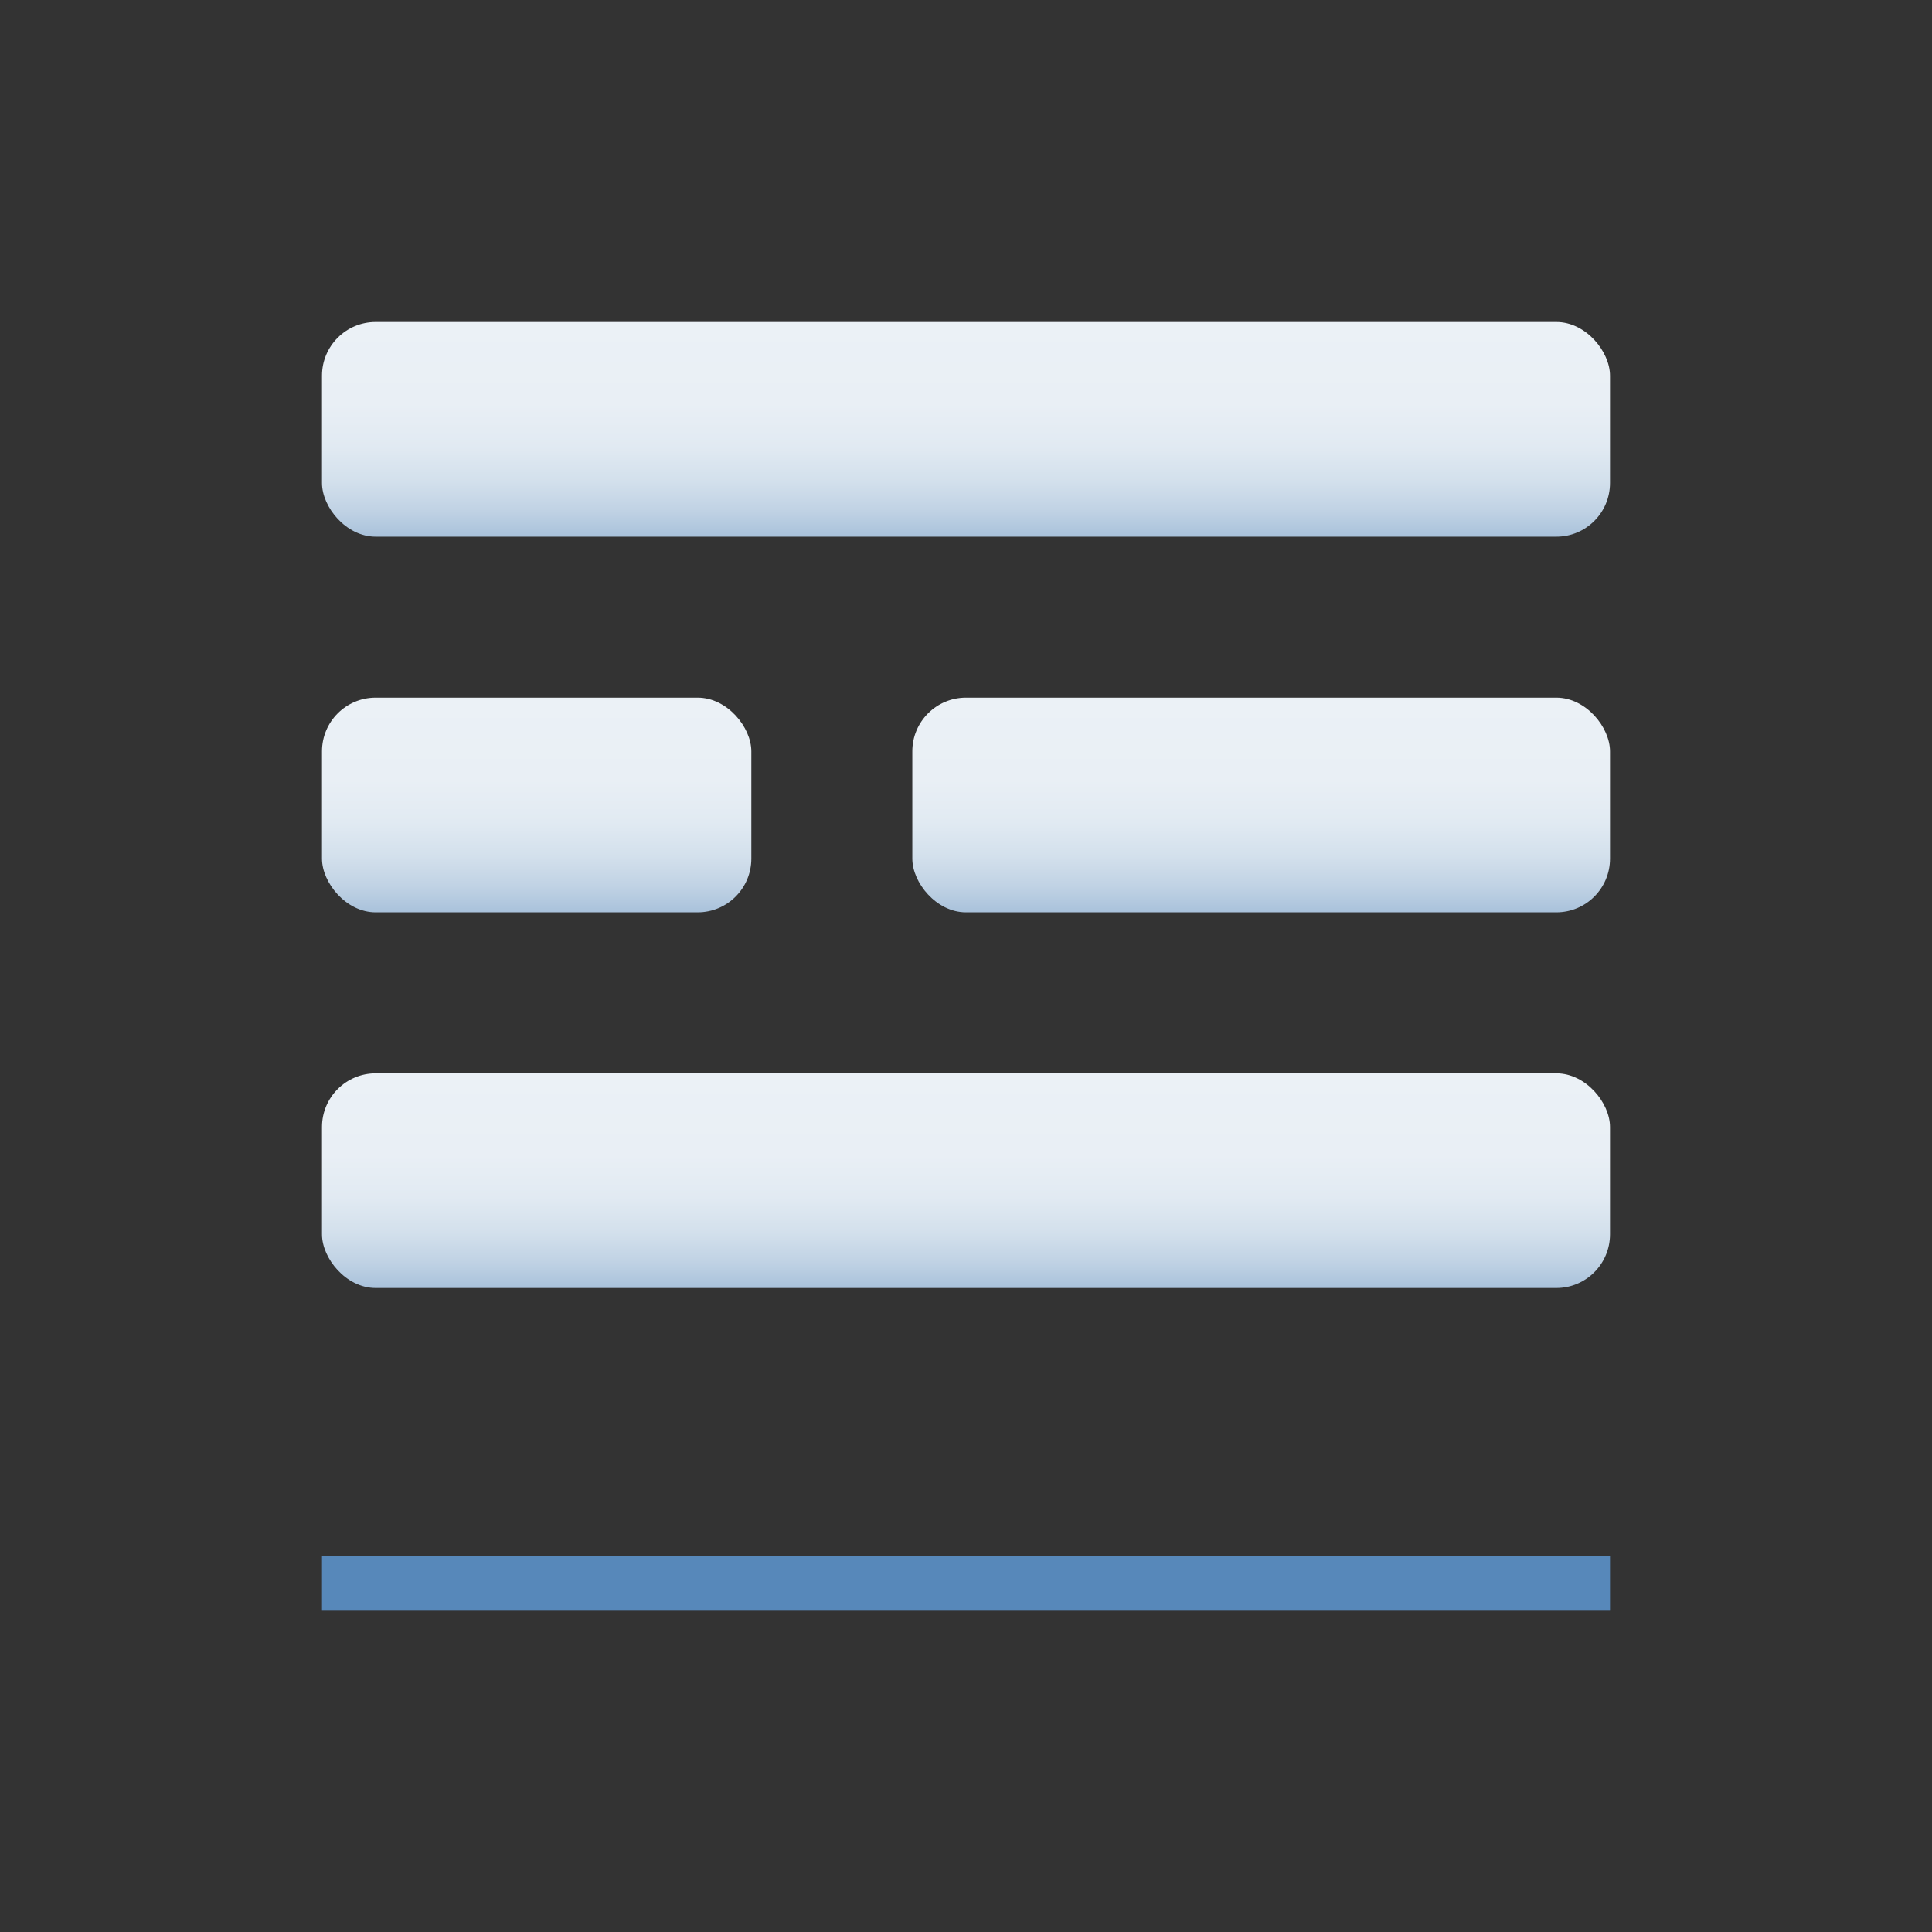
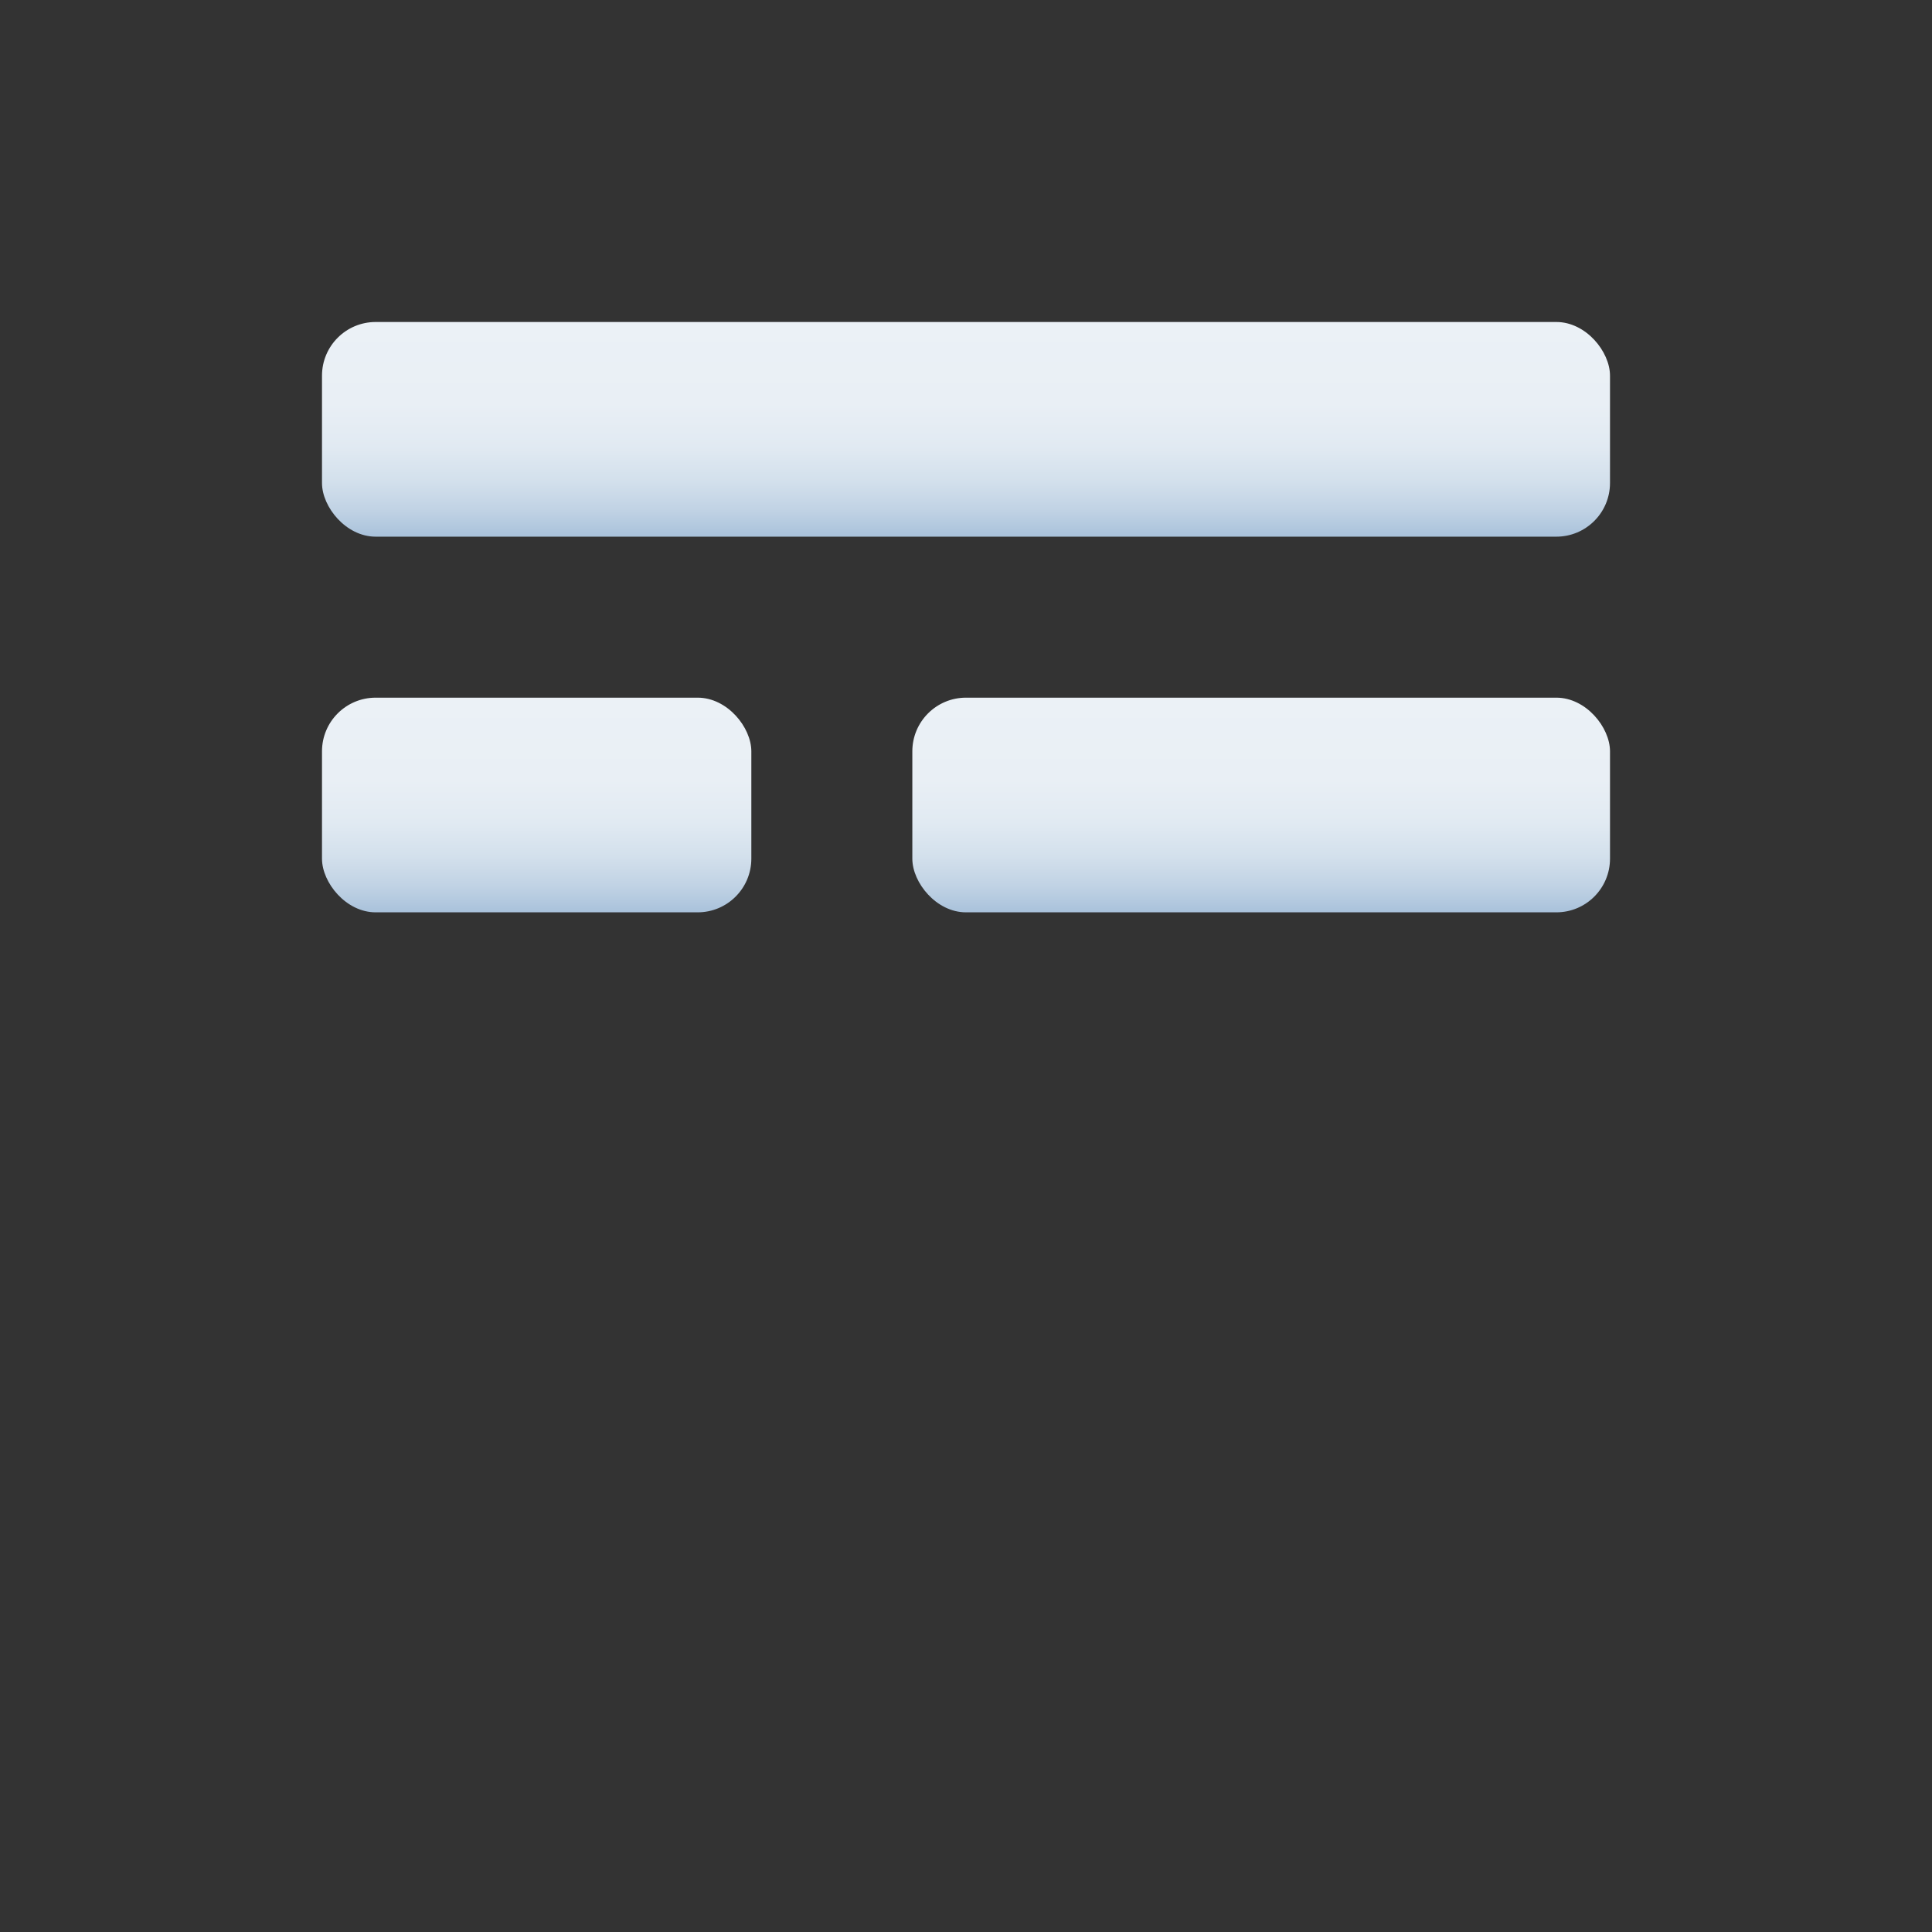
<svg xmlns="http://www.w3.org/2000/svg" xmlns:xlink="http://www.w3.org/1999/xlink" viewBox="0 0 36 36">
  <rect x="0" y="0" width="36" height="36" fill="#333333" stroke="none" />
  <defs>
    <linearGradient id="a" x1="18" y1="10" x2="18" y2="6" gradientUnits="userSpaceOnUse">
      <stop offset="0" stop-color="#a9c2db" />
      <stop offset=".12" stop-color="#c0d2e4" />
      <stop offset=".26" stop-color="#d3e0ec" />
      <stop offset=".42" stop-color="#e1eaf2" />
      <stop offset=".62" stop-color="#e9eff5" />
      <stop offset="1" stop-color="#ebf1f6" />
    </linearGradient>
    <linearGradient id="b" x1="10" y1="17" x2="10" y2="13" xlink:href="#a" />
    <linearGradient id="c" x1="23.5" y1="17" x2="23.5" y2="13" xlink:href="#a" />
    <linearGradient id="d" y1="24" y2="20" xlink:href="#a" />
  </defs>
  <g data-name="Layer 2">
    <rect x="6" y="6" width="24" height="4" rx="1" fill="url(#a)" />
    <rect x="6" y="13" width="8" height="4" rx="1" fill="url(#b)" />
    <rect x="17" y="13" width="13" height="4" rx="1" fill="url(#c)" />
-     <rect x="6" y="20" width="24" height="4" rx="1" fill="url(#d)" />
-     <path fill="#5788ba" d="M6 29h24v1H6z" />
-     <path fill="none" d="M0 0h36v36H0z" />
  </g>
</svg>